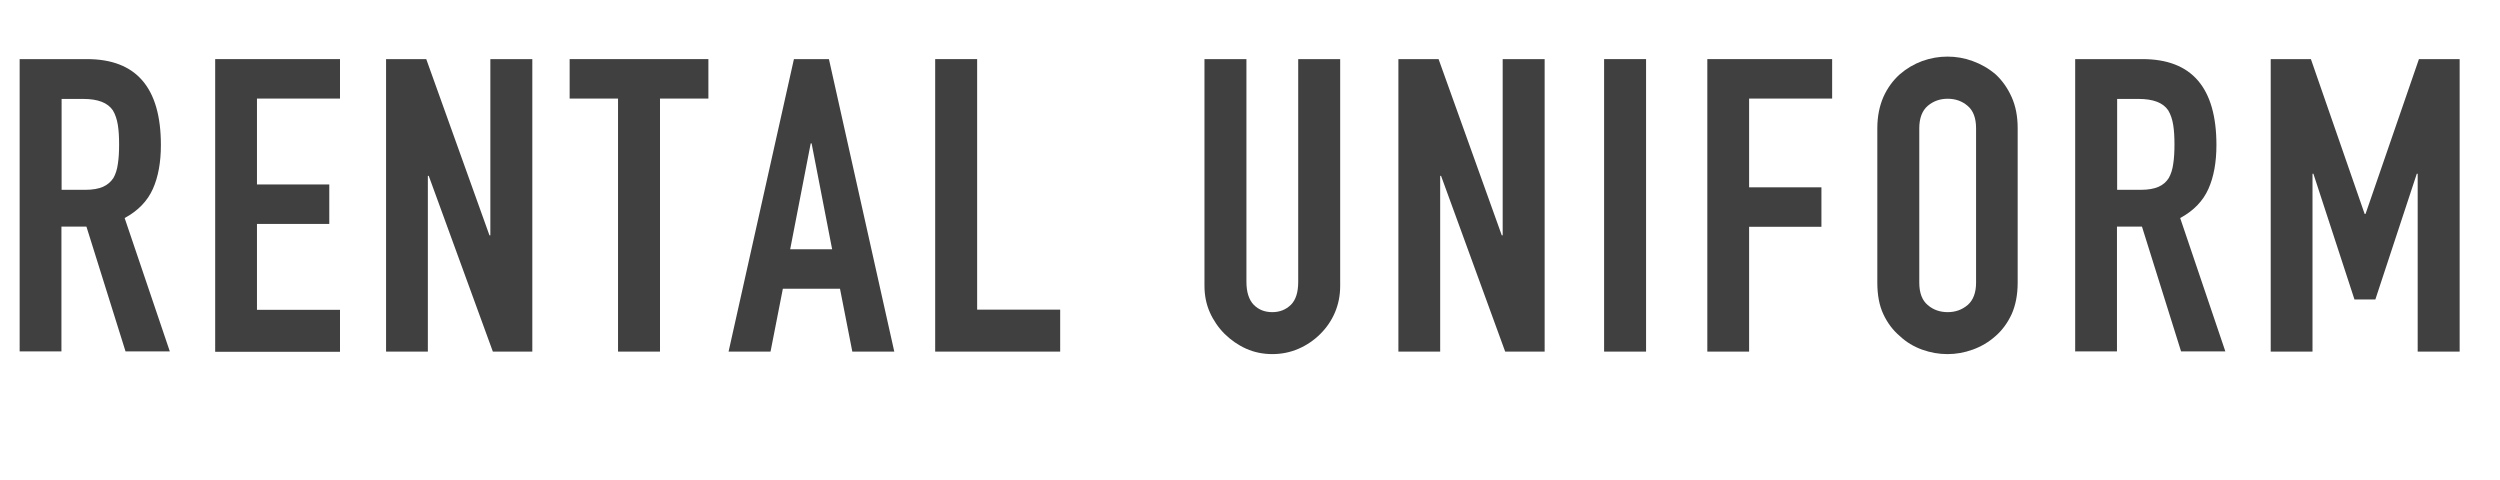
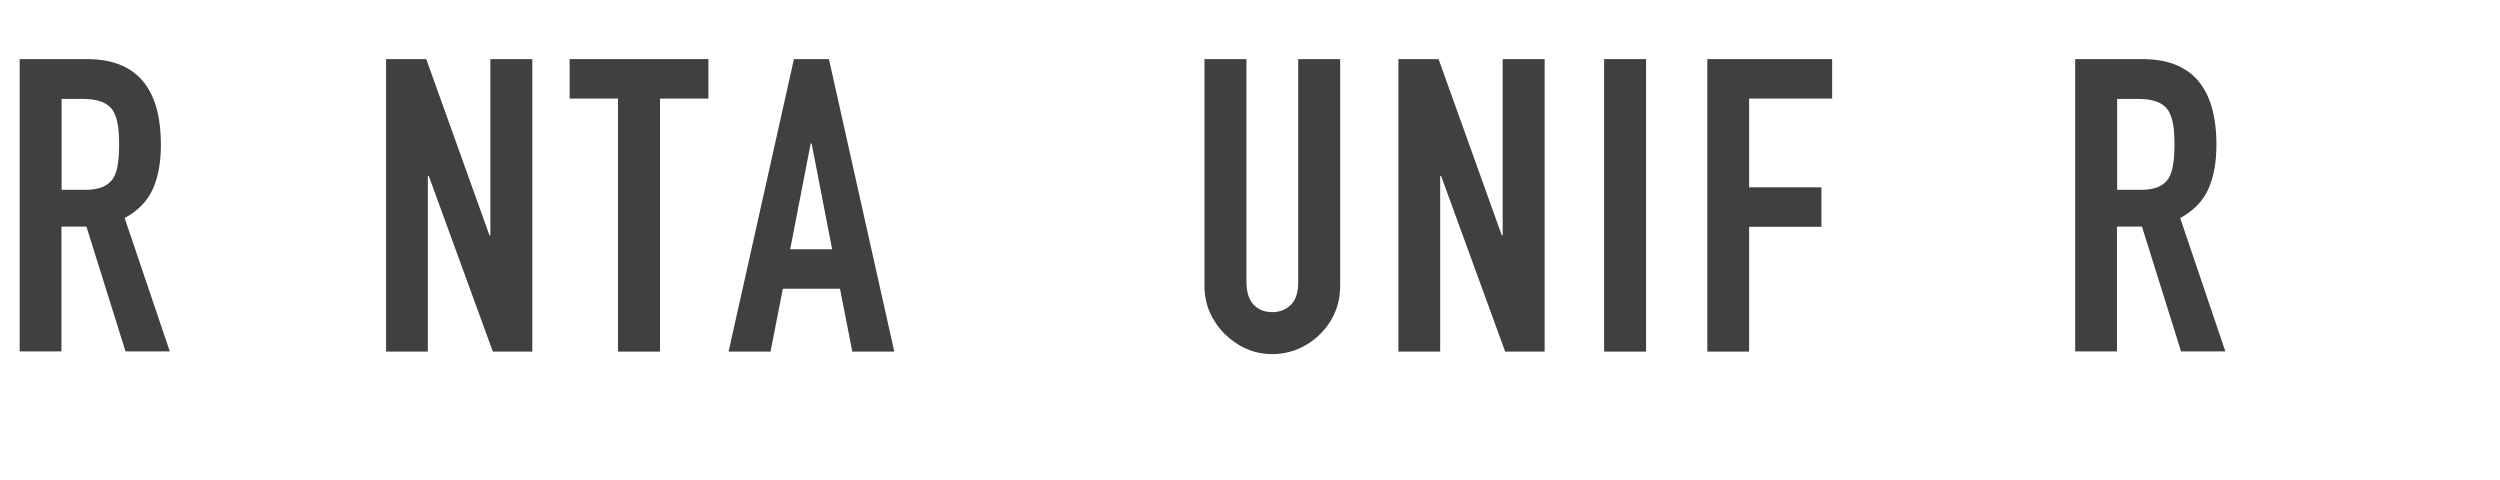
<svg xmlns="http://www.w3.org/2000/svg" id="b" width="140" height="26.86" viewBox="0 0 140 26.86">
  <g id="c">
    <g opacity=".75">
      <path d="m1.1,19.69V3.31h3.77c2.76,0,4.14,1.6,4.14,4.81,0,.97-.15,1.79-.45,2.46-.3.67-.82,1.22-1.58,1.63l2.53,7.47h-2.48l-2.19-6.99h-1.4v6.99H1.1ZM3.45,5.52v5.11h1.33c.41,0,.74-.06.99-.17.25-.11.44-.28.58-.49.12-.21.21-.48.25-.79.05-.31.07-.68.07-1.09s-.02-.78-.07-1.09c-.05-.31-.14-.59-.28-.82-.29-.43-.84-.64-1.66-.64h-1.22Z" stroke-width="0" />
-       <path d="m12.05,19.69V3.31h6.99v2.21h-4.65v4.81h4.05v2.21h-4.05v4.81h4.65v2.35h-6.99Z" stroke-width="0" />
      <path d="m21.62,19.69V3.31h2.25l3.54,9.87h.05V3.31h2.35v16.38h-2.21l-3.59-9.84h-.05v9.84h-2.35Z" stroke-width="0" />
      <path d="m34.61,19.69V5.52h-2.71v-2.21h7.77v2.21h-2.71v14.17h-2.35Z" stroke-width="0" />
      <path d="m40.8,19.69l3.66-16.38h1.96l3.66,16.38h-2.35l-.69-3.52h-3.2l-.69,3.52h-2.35Zm5.8-5.73l-1.15-5.93h-.05l-1.15,5.93h2.35Z" stroke-width="0" />
-       <path d="m52.37,19.69V3.31h2.35v14.03h4.65v2.35h-6.99Z" stroke-width="0" />
      <path d="m75.05,3.31v12.7c0,.54-.1,1.03-.29,1.48-.19.45-.46.85-.82,1.21-.35.35-.76.63-1.22.83s-.95.3-1.47.3-1.01-.1-1.46-.3c-.45-.2-.85-.48-1.21-.83-.35-.35-.63-.76-.83-1.21-.2-.45-.3-.95-.3-1.48V3.31h2.35v12.47c0,.58.14,1.01.41,1.29.28.28.62.41,1.04.41s.76-.14,1.04-.41c.28-.28.41-.71.41-1.29V3.31h2.35Z" stroke-width="0" />
      <path d="m78.31,19.69V3.31h2.25l3.54,9.87h.05V3.31h2.35v16.38h-2.21l-3.59-9.84h-.05v9.84h-2.35Z" stroke-width="0" />
      <path d="m89.83,19.69V3.31h2.35v16.38h-2.35Z" stroke-width="0" />
      <path d="m95.61,19.69V3.31h6.99v2.21h-4.65v4.97h4.05v2.21h-4.05v6.99h-2.35Z" stroke-width="0" />
-       <path d="m105.13,7.18c0-.66.12-1.24.34-1.75.23-.51.54-.93.92-1.27.37-.32.79-.57,1.25-.74.47-.17.94-.25,1.42-.25s.95.08,1.41.25c.47.17.89.41,1.28.74.37.34.67.76.9,1.27.23.51.34,1.09.34,1.75v8.65c0,.69-.12,1.28-.34,1.77-.23.49-.53.9-.9,1.22-.38.34-.81.59-1.28.76s-.94.25-1.41.25-.95-.08-1.42-.25-.89-.42-1.25-.76c-.38-.32-.69-.73-.92-1.22-.23-.49-.34-1.08-.34-1.77V7.18Zm2.35,8.65c0,.57.16.99.47,1.25.31.27.69.4,1.12.4s.8-.13,1.12-.4c.31-.27.47-.69.47-1.25V7.18c0-.57-.16-.99-.47-1.25-.31-.27-.69-.4-1.12-.4s-.8.13-1.12.4c-.31.27-.47.69-.47,1.25v8.65Z" stroke-width="0" />
      <path d="m116.21,19.69V3.31h3.77c2.76,0,4.14,1.6,4.14,4.81,0,.97-.15,1.79-.45,2.46-.3.67-.82,1.22-1.58,1.63l2.53,7.47h-2.48l-2.19-6.99h-1.4v6.99h-2.35Zm2.35-14.17v5.11h1.33c.41,0,.74-.06.99-.17.25-.11.44-.28.57-.49.12-.21.21-.48.25-.79.05-.31.07-.68.07-1.09s-.02-.78-.07-1.09c-.05-.31-.14-.59-.28-.82-.29-.43-.84-.64-1.66-.64h-1.22Z" stroke-width="0" />
-       <path d="m127.16,19.69V3.31h2.25l3.01,8.67h.05l2.99-8.67h2.28v16.38h-2.35v-9.96h-.05l-2.32,7.04h-1.17l-2.3-7.04h-.05v9.96h-2.35Z" stroke-width="0" />
    </g>
  </g>
</svg>